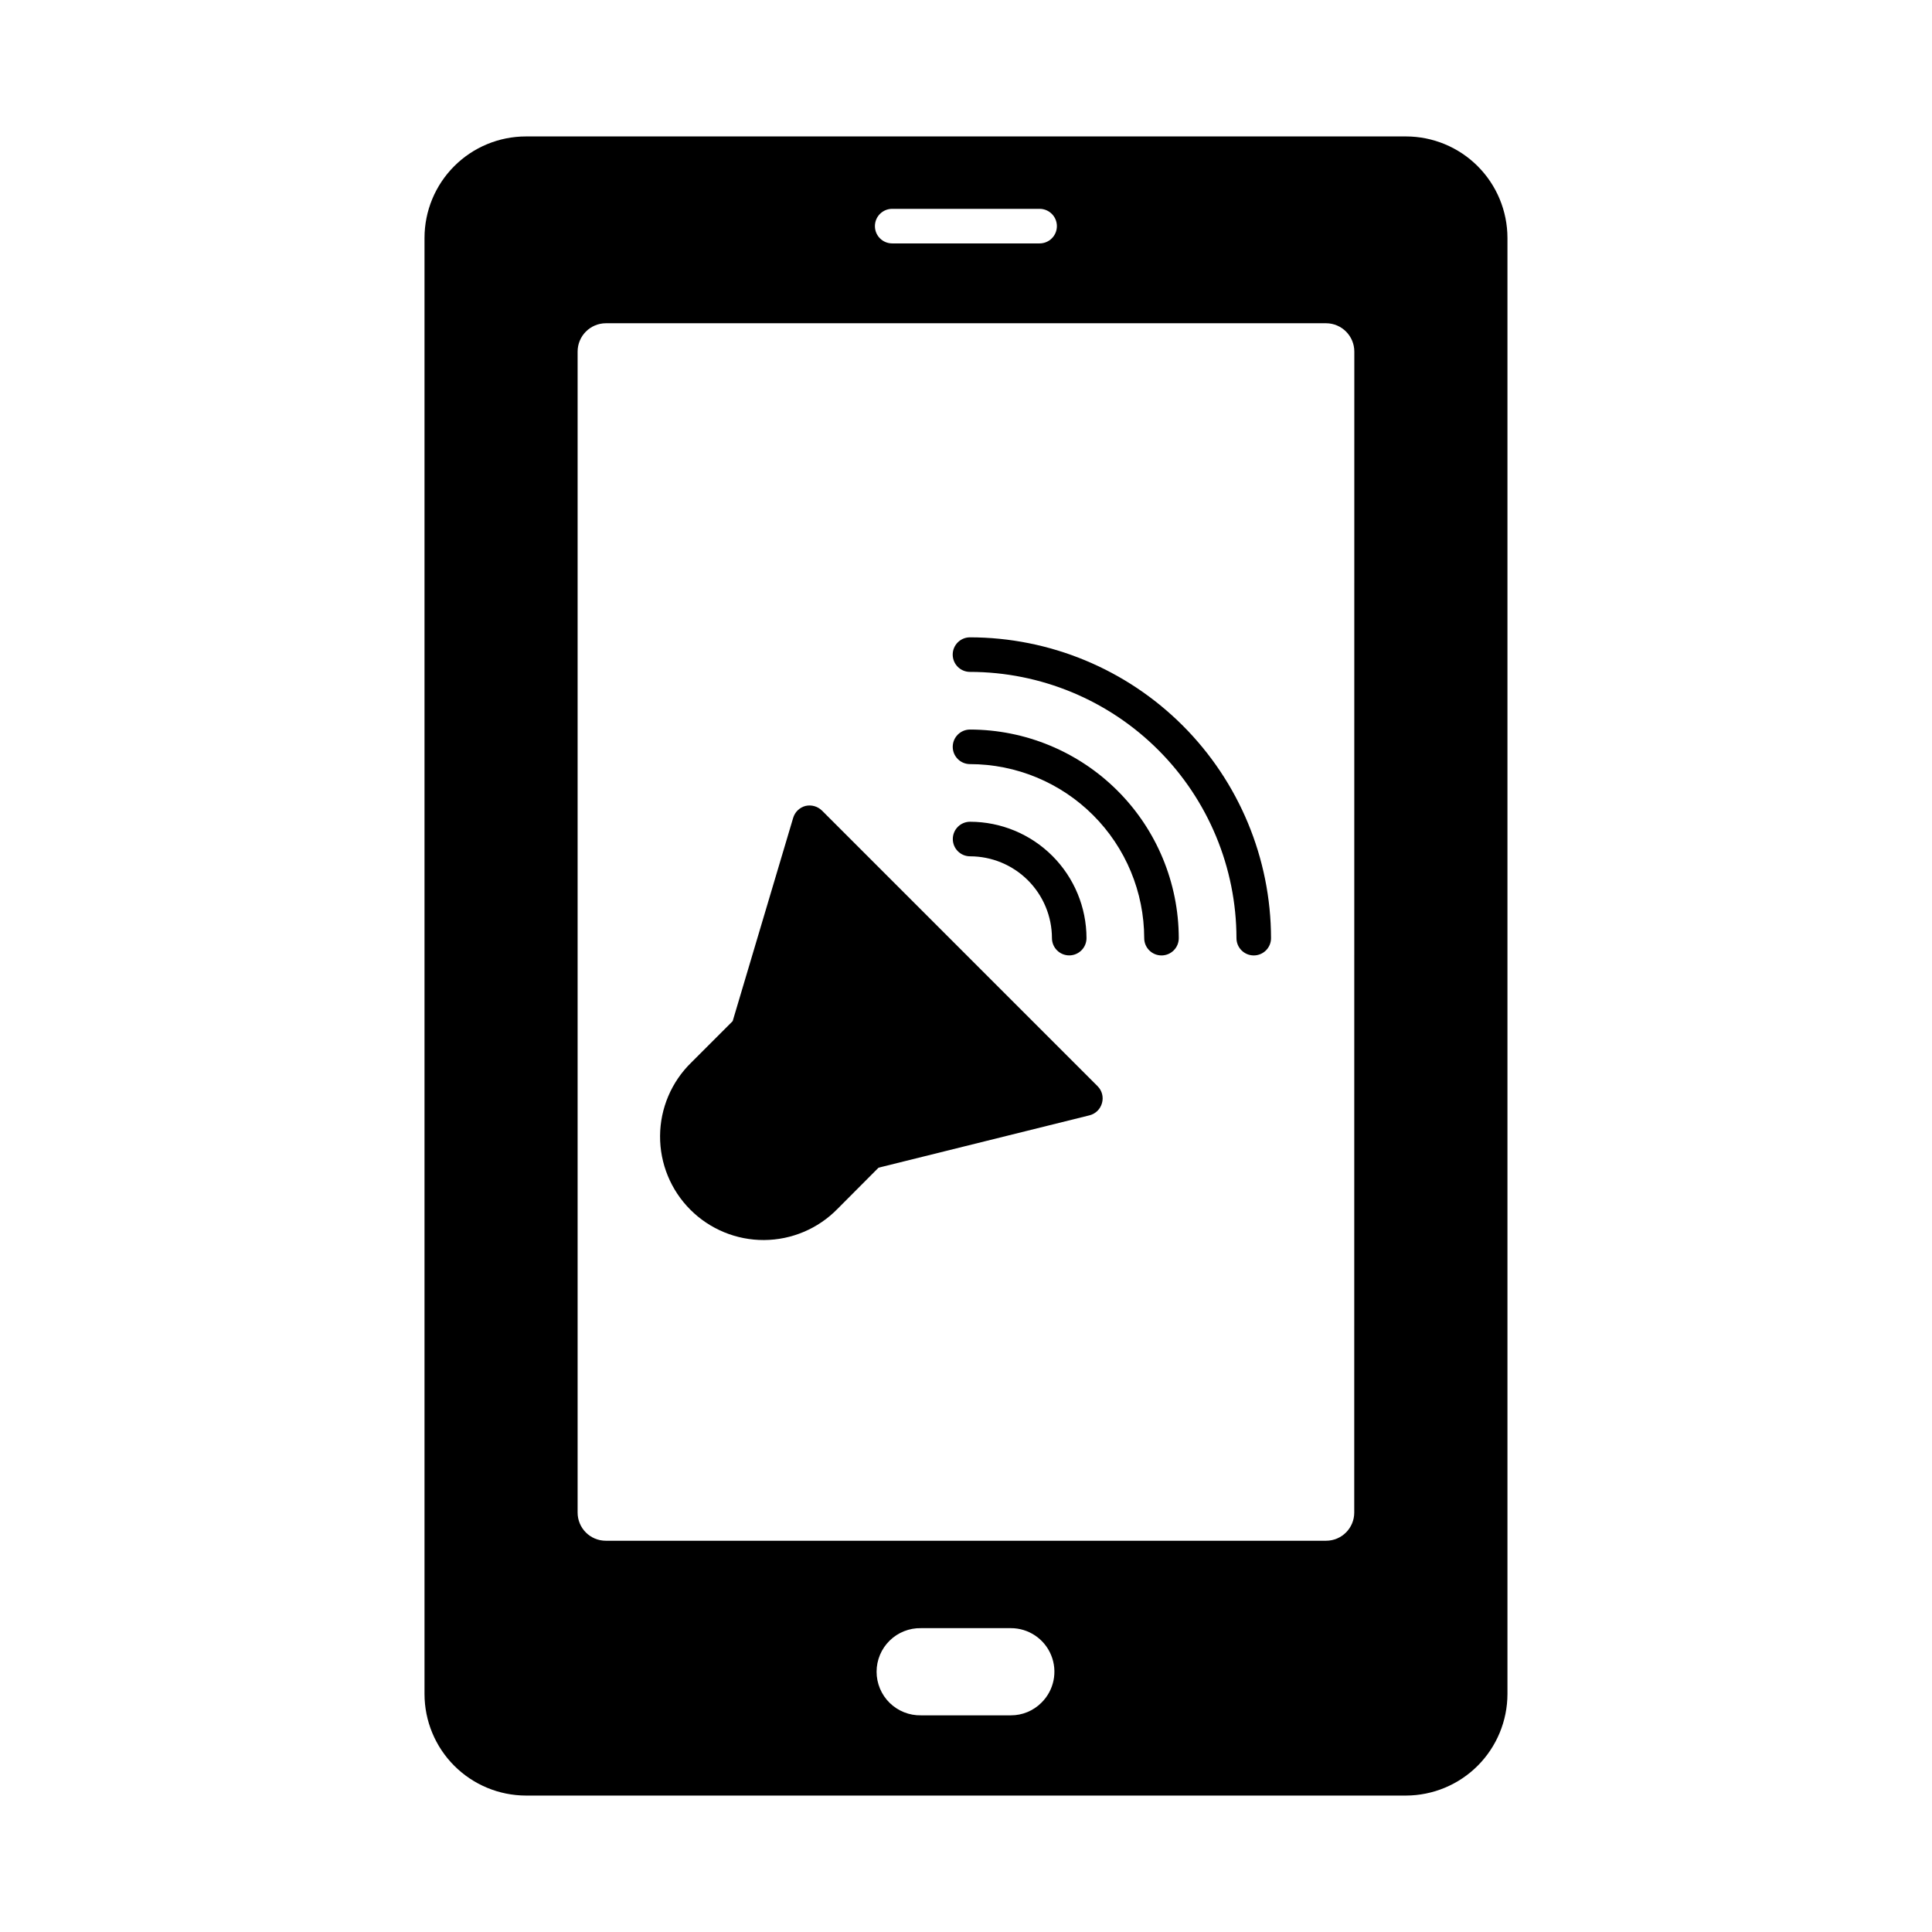
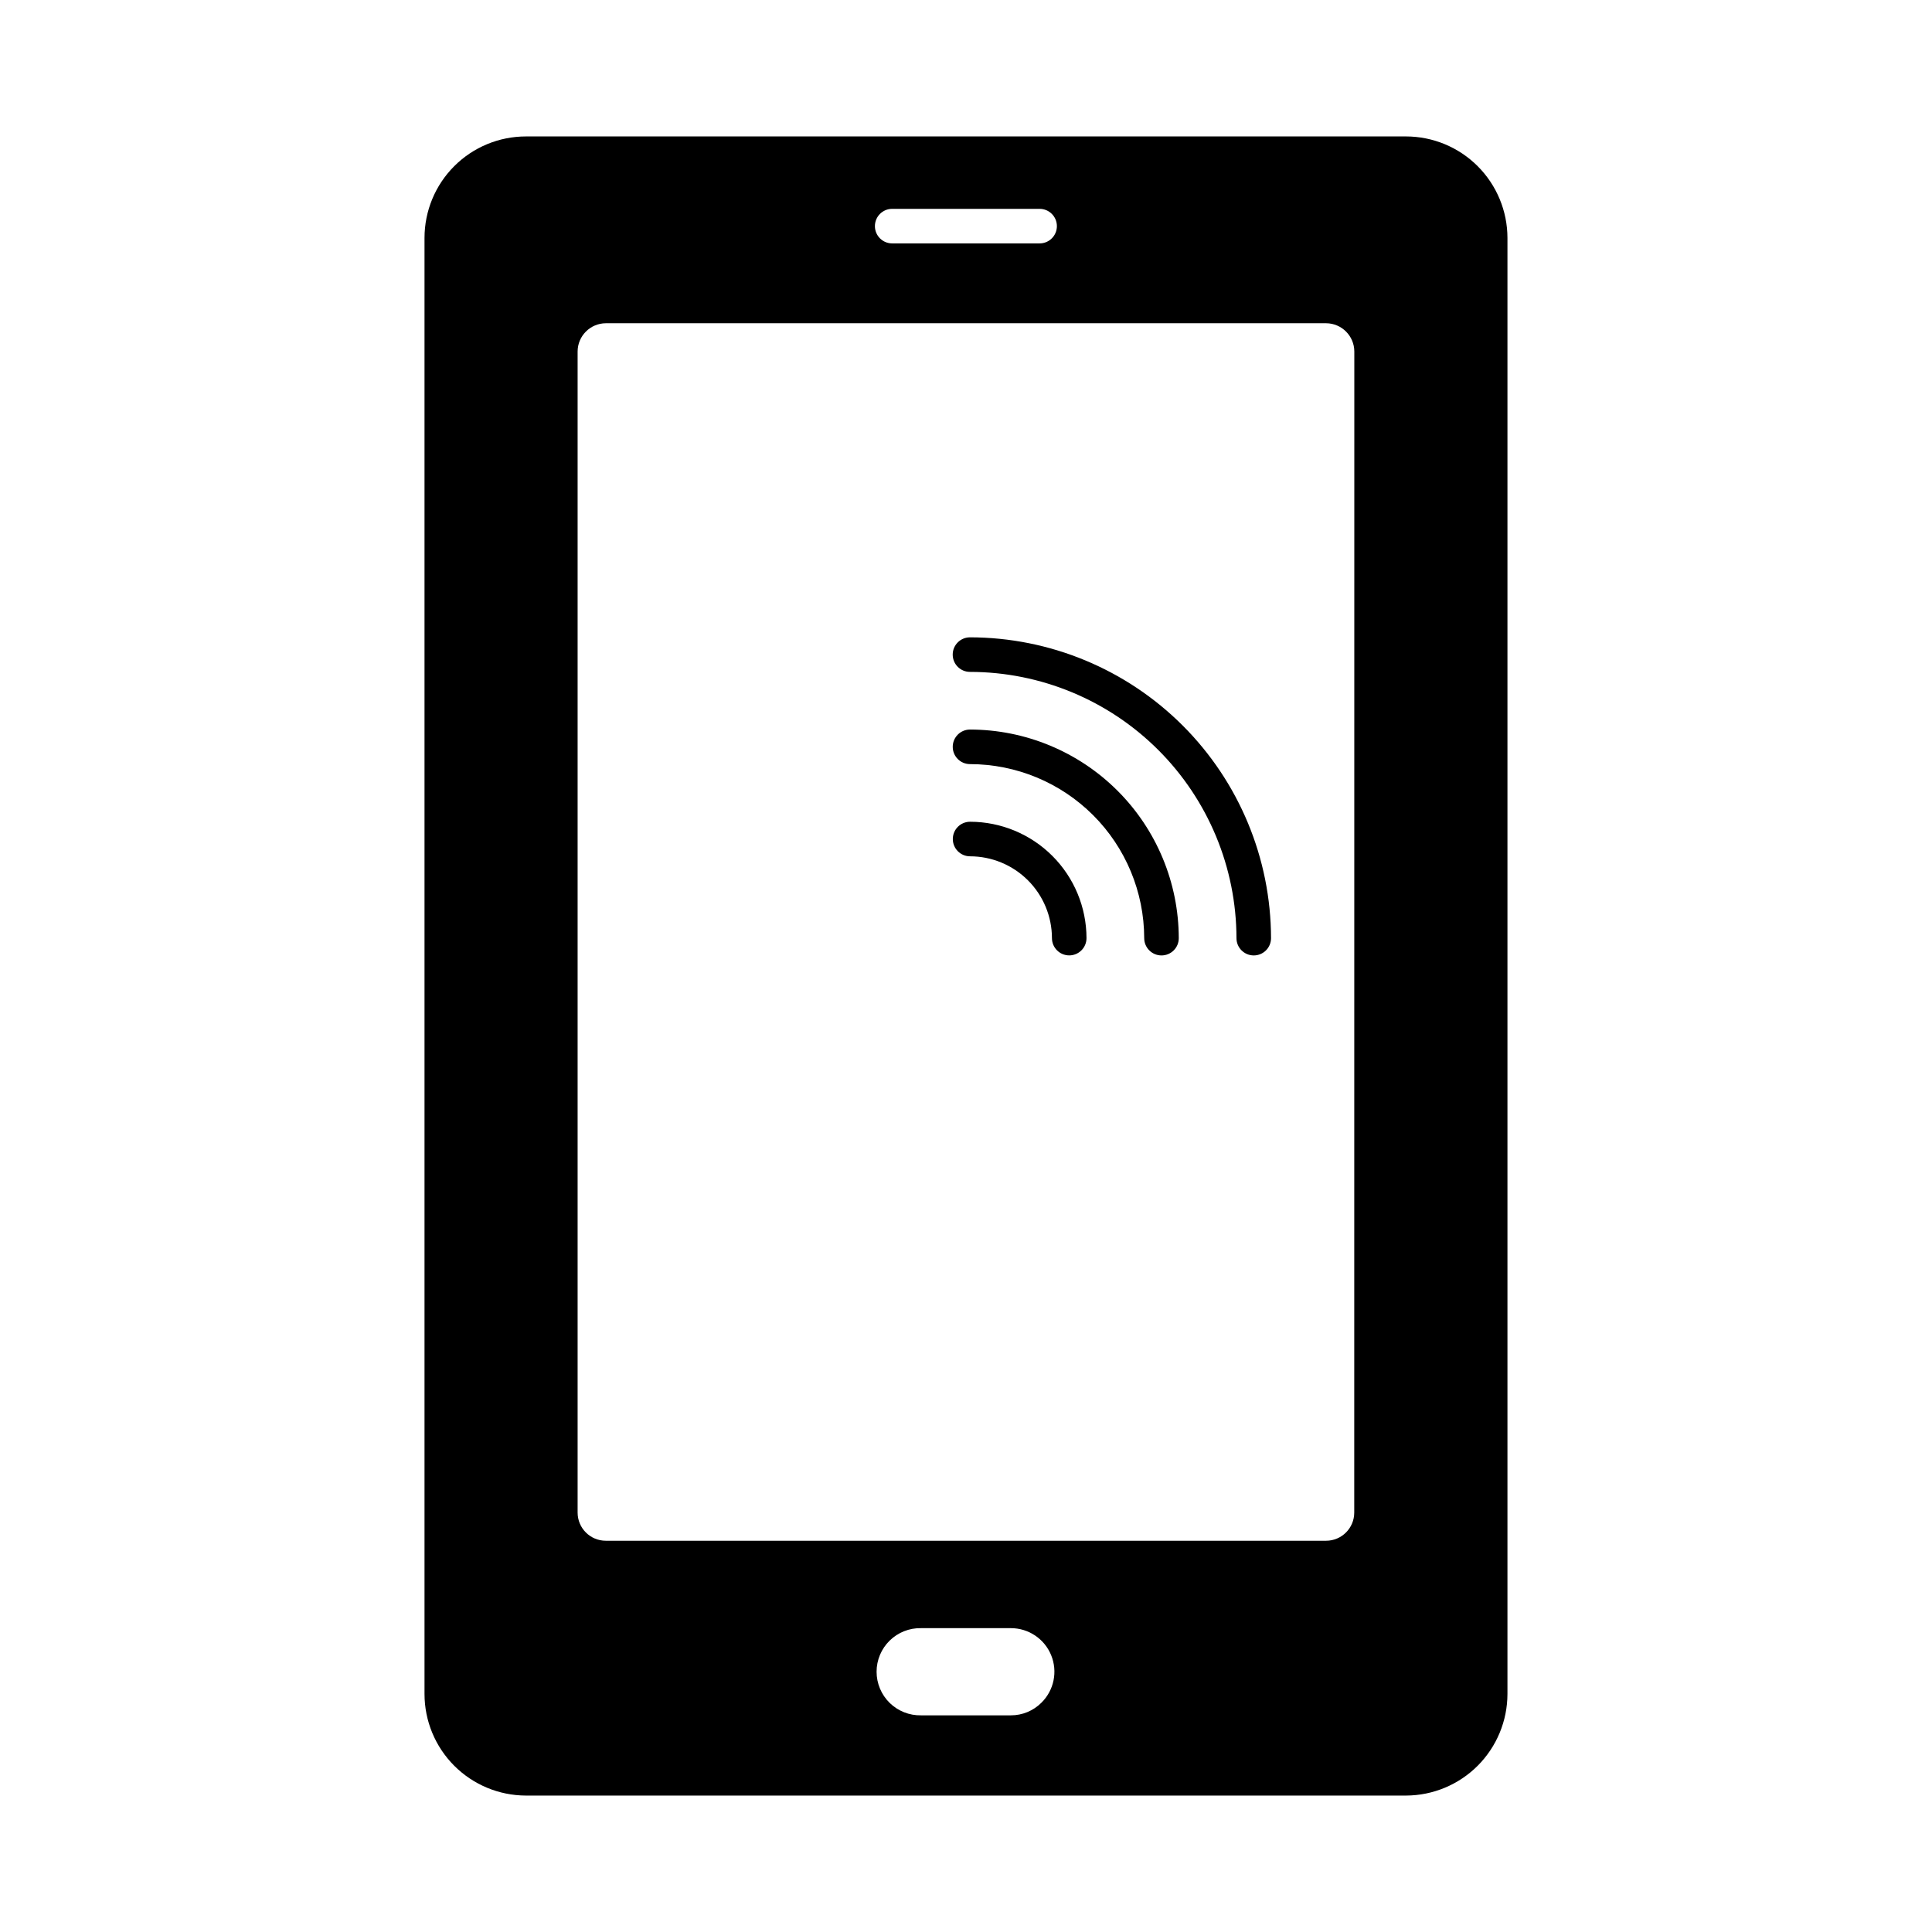
<svg xmlns="http://www.w3.org/2000/svg" fill="#000000" width="800px" height="800px" version="1.1" viewBox="144 144 512 512">
  <g>
    <path d="m419.99 595.23c-2.148 2.156-5.07 3.363-8.113 3.352h-23.789c-3.106 0.062-6.102-1.129-8.32-3.301-2.215-2.176-3.465-5.148-3.465-8.254 0-3.106 1.25-6.078 3.465-8.25 2.219-2.176 5.215-3.363 8.32-3.301h23.789c4.684-0.008 8.906 2.82 10.684 7.152 1.781 4.332 0.766 9.312-2.57 12.602zm82.898-50.383c0 4.125-3.344 7.465-7.465 7.465h-190.88c-4.125 0-7.469-3.34-7.469-7.465v-307.67c0-4.133 3.336-7.488 7.469-7.512h190.9c4.129 0.023 7.465 3.379 7.465 7.512zm13.719-364.69h-233.22c-7.129 0-13.969 2.832-19.008 7.875-5.043 5.043-7.875 11.879-7.879 19.008v385.87c0 7.137 2.832 13.977 7.875 19.027 5.039 5.047 11.875 7.891 19.012 7.906h233.22c7.129-0.023 13.965-2.867 19.004-7.914 5.035-5.047 7.871-11.887 7.879-19.02v-385.87c-0.012-7.125-2.848-13.957-7.887-19-5.039-5.039-11.871-7.875-18.996-7.883zm-97.098 28.352-39.07-0.004c-2.531 0-4.578-2.051-4.578-4.578 0-2.531 2.047-4.582 4.578-4.582h39.066c2.531 0 4.582 2.051 4.582 4.582 0 2.527-2.051 4.578-4.582 4.578z" />
    <path d="m476.26 397.2c-2.531 0-4.582-2.051-4.582-4.578-0.035-18.715-7.488-36.648-20.727-49.875-13.238-13.227-31.18-20.668-49.895-20.688-2.527 0-4.578-2.051-4.578-4.582 0-2.527 2.051-4.578 4.578-4.578 21.145 0.023 41.414 8.43 56.367 23.371 14.953 14.945 23.375 35.207 23.414 56.352 0 1.215-0.48 2.379-1.34 3.238s-2.023 1.34-3.238 1.34z" />
    <path d="m451.81 397.2c-2.531 0-4.582-2.051-4.582-4.578-0.023-12.234-4.894-23.957-13.547-32.602-8.656-8.645-20.383-13.508-32.613-13.523-2.531 0-4.582-2.047-4.582-4.578s2.051-4.582 4.582-4.582c14.66 0.02 28.715 5.848 39.086 16.211 10.371 10.359 16.207 24.414 16.234 39.074 0 1.215-0.48 2.379-1.34 3.238s-2.023 1.34-3.238 1.34z" />
    <path d="m427.36 397.19c-2.531 0-4.582-2.051-4.582-4.582-0.012-5.746-2.301-11.258-6.367-15.32s-9.578-6.348-15.328-6.356c-2.527 0-4.578-2.051-4.578-4.582 0-2.527 2.051-4.578 4.578-4.578 8.176 0.012 16.016 3.266 21.797 9.043 5.785 5.781 9.039 13.617 9.055 21.793 0 1.215-0.48 2.383-1.34 3.238-0.859 0.859-2.023 1.344-3.238 1.344z" />
-     <path d="m436.04 436.32c-0.43 1.598-1.691 2.844-3.297 3.25l-55.922 13.879-10.902 10.945c-5.125 5.231-12.129 8.191-19.449 8.227-7.324 0.035-14.355-2.863-19.527-8.043-5.176-5.18-8.062-12.215-8.02-19.535 0.043-7.324 3.016-14.324 8.25-19.441l10.992-10.992 16.031-53.863c0.453-1.547 1.688-2.746 3.25-3.16 1.582-0.375 3.242 0.094 4.398 1.238l73.051 73.051c1.156 1.168 1.594 2.863 1.145 4.445z" />
  </g>
</svg>